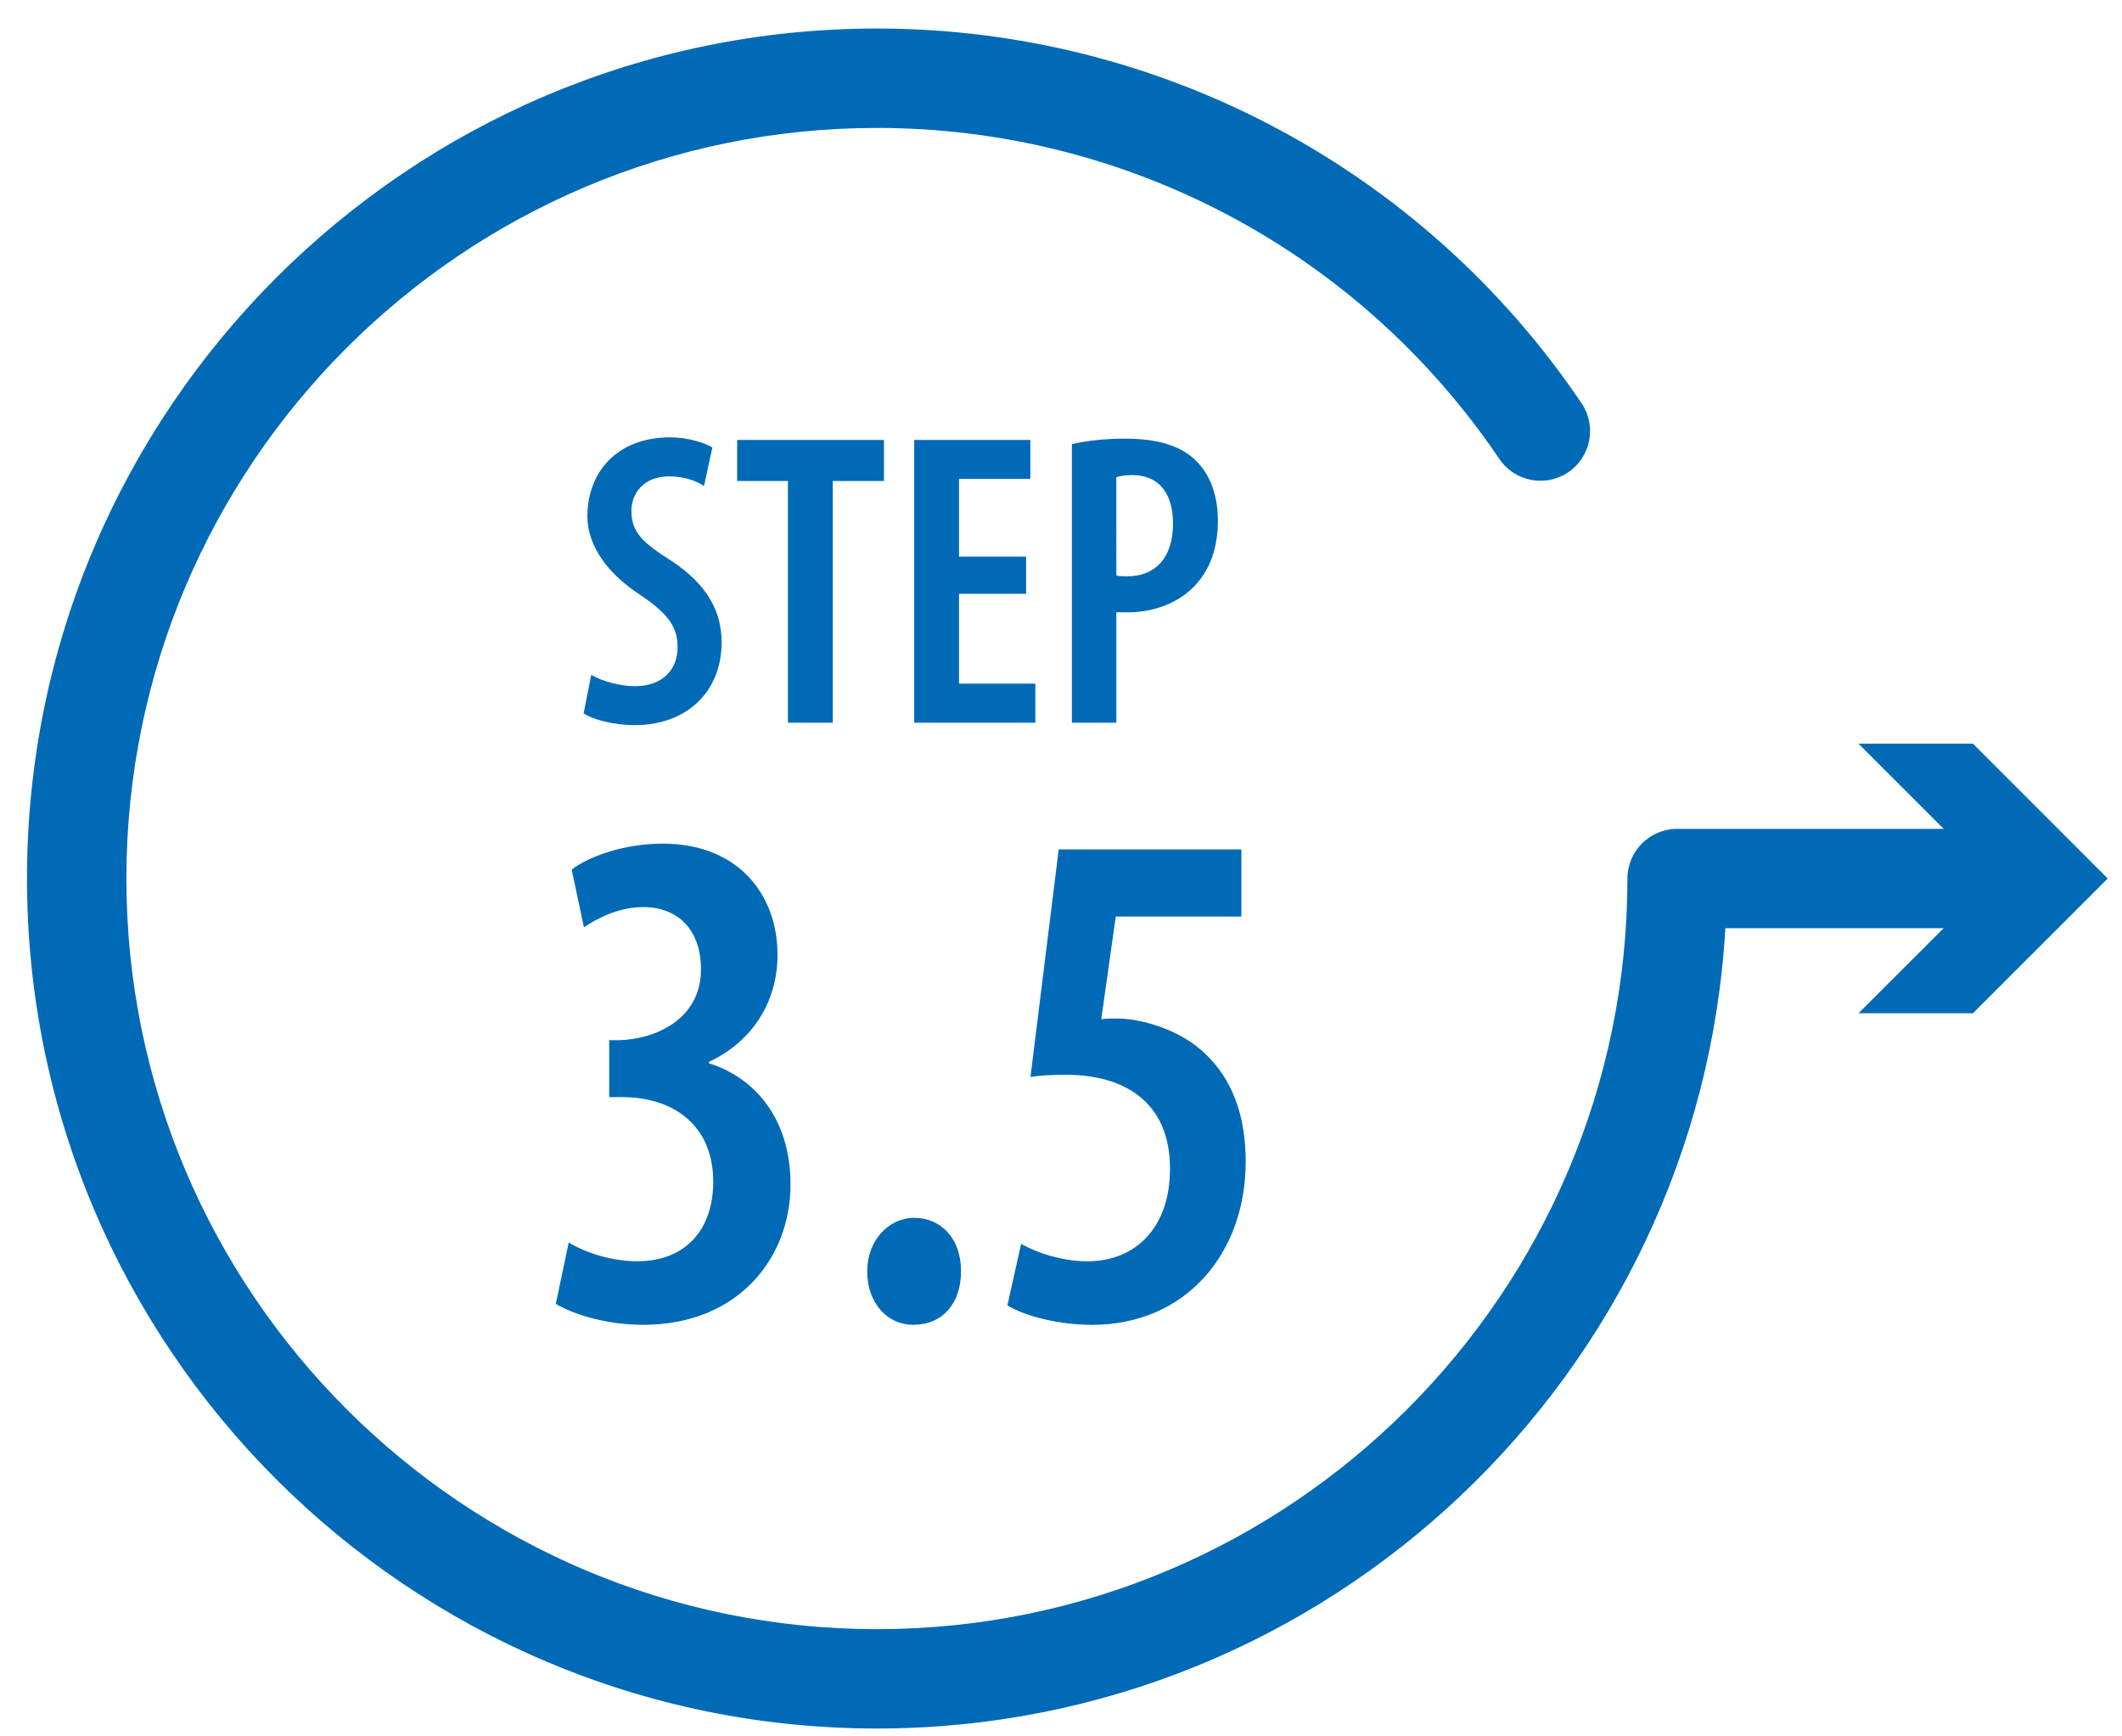
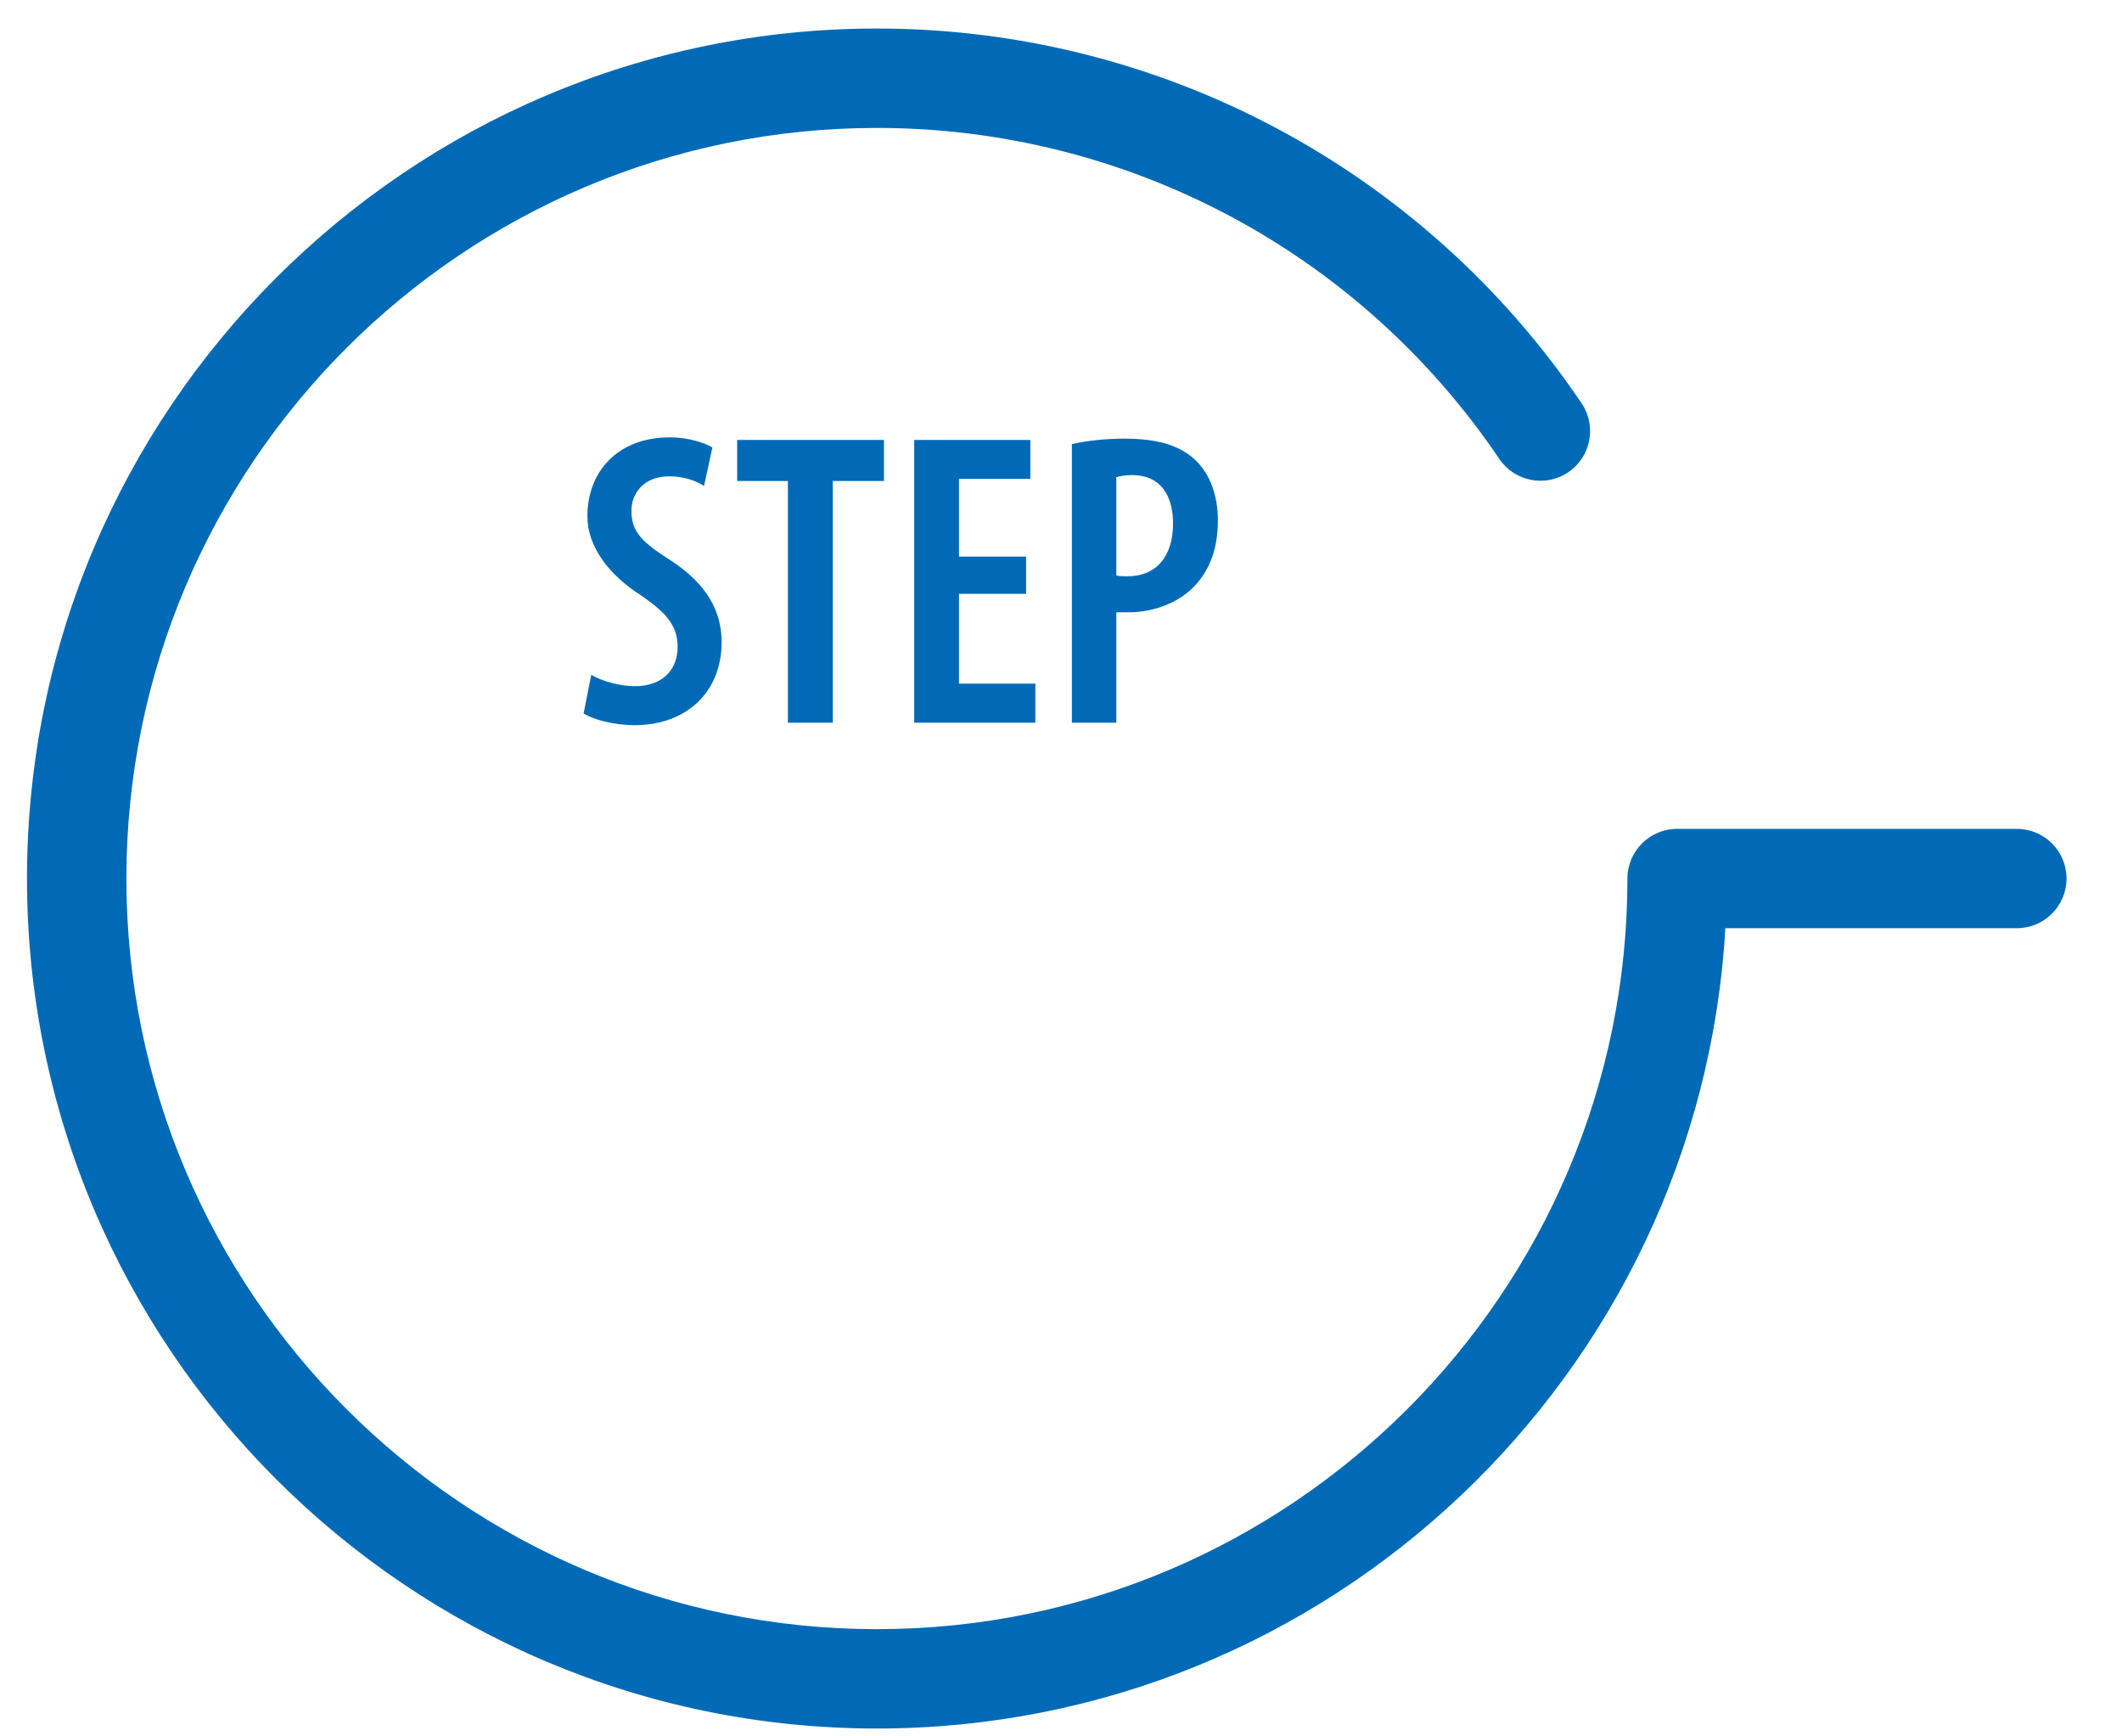
<svg xmlns="http://www.w3.org/2000/svg" version="1.1" id="Layer_1" x="0px" y="0px" width="56.833px" height="46.5px" viewBox="0 0 56.833 46.5" enable-background="new 0 0 56.833 46.5" xml:space="preserve">
  <linearGradient id="SVGID_1_" gradientUnits="userSpaceOnUse" x1="-948.595" y1="-97.483" x2="-948.595" y2="-97.483" gradientTransform="matrix(-120.603 -71.282 102.32 -107.977 -104325.18 -78239.039)">
    <stop offset="0" style="stop-color:#DEDFE1" />
    <stop offset="1" style="stop-color:#DFE1E2" />
  </linearGradient>
-   <path fill="url(#SVGID_1_)" d="M103.846-95.247" />
  <linearGradient id="SVGID_2_" gradientUnits="userSpaceOnUse" x1="-948.595" y1="-103.001" x2="-948.595" y2="-103.001" gradientTransform="matrix(-120.603 -71.282 102.32 -107.977 -104325.18 -78239.039)">
    <stop offset="0" style="stop-color:#DEDFE1" />
    <stop offset="1" style="stop-color:#DFE1E2" />
  </linearGradient>
  <path fill="url(#SVGID_2_)" d="M-460.808,500.625" />
  <linearGradient id="SVGID_3_" gradientUnits="userSpaceOnUse" x1="-948.594" y1="-97.482" x2="-948.594" y2="-97.482" gradientTransform="matrix(-120.598 -71.28 102.317 -107.973 -104323.352 -78233.453)">
    <stop offset="0" style="stop-color:#DEDFE1" />
    <stop offset="1" style="stop-color:#DFE1E2" />
  </linearGradient>
-   <path fill="url(#SVGID_3_)" d="M101.204-92.368" />
  <linearGradient id="SVGID_4_" gradientUnits="userSpaceOnUse" x1="-948.594" y1="-103.001" x2="-948.594" y2="-103.001" gradientTransform="matrix(-120.598 -71.28 102.317 -107.973 -104323.352 -78233.453)">
    <stop offset="0" style="stop-color:#DEDFE1" />
    <stop offset="1" style="stop-color:#DFE1E2" />
  </linearGradient>
-   <path fill="url(#SVGID_4_)" d="M-463.449,503.5" />
  <g>
    <path fill="#006AB6" d="M23.487,46.289c-12.553,0-22.764-10.211-22.764-22.763c0-12.551,10.211-22.762,22.764-22.762   c7.572,0,14.628,3.751,18.872,10.035c0.411,0.609,0.252,1.436-0.356,1.847c-0.609,0.413-1.437,0.251-1.848-0.357   c-3.75-5.55-9.98-8.863-16.668-8.863c-11.085,0-20.102,9.017-20.102,20.101c0,11.083,9.016,20.101,20.102,20.101   c11.083,0,20.1-9.018,20.1-20.101c0-0.735,0.598-1.33,1.33-1.33h9.098c0.737,0,1.332,0.595,1.332,1.33   c0,0.733-0.595,1.33-1.332,1.33h-7.805C45.518,36.791,35.588,46.289,23.487,46.289" />
-     <polygon fill="#006AB6" points="49.776,19.916 53.388,23.526 49.776,27.134 52.841,27.134 56.45,23.526 52.841,19.916  " />
  </g>
-   <path fill="#006AB6" d="M33.248,22.747h-4.893l-0.756,6.093c0.251-0.038,0.542-0.058,0.949-0.058c1.528,0,2.788,0.697,2.788,2.517  c0,1.604-0.95,2.478-2.207,2.478c-0.697,0-1.356-0.231-1.78-0.465l-0.369,1.646c0.503,0.307,1.433,0.521,2.265,0.521  c2.514,0,4.118-1.914,4.118-4.374c0-1.275-0.387-2.227-1.082-2.884c-0.696-0.675-1.76-0.946-2.36-0.946c-0.174,0-0.288,0-0.426,0.02  l0.388-2.75h3.365V22.747z M24.464,35.477c0.773,0,1.275-0.563,1.275-1.433c0-0.887-0.542-1.431-1.256-1.431  c-0.677,0-1.257,0.601-1.257,1.433c0,0.868,0.561,1.431,1.218,1.431H24.464z M14.886,34.917c0.522,0.309,1.413,0.561,2.342,0.561  c2.533,0,3.944-1.779,3.944-3.754c0-1.819-1.004-2.882-2.184-3.25v-0.038c1.16-0.542,1.836-1.605,1.836-2.865  c0-1.626-1.064-2.979-3.076-2.979c-1.006,0-1.954,0.328-2.437,0.695l0.328,1.546c0.425-0.288,0.988-0.542,1.587-0.542  c0.927,0,1.548,0.602,1.548,1.666c0,1.376-1.277,1.878-2.188,1.898h-0.27v1.525h0.347c1.374,0,2.439,0.756,2.439,2.265  c0,1.299-0.755,2.131-2.032,2.131c-0.696,0-1.393-0.231-1.838-0.503L14.886,34.917z" />
  <path fill="#006AB6" d="M29.898,12.78c0.102-0.035,0.26-0.057,0.417-0.057c0.809,0,1.102,0.593,1.102,1.298  c0,0.875-0.439,1.412-1.227,1.412c-0.111,0-0.202,0-0.292-0.023V12.78z M28.708,19.353h1.19v-2.956h0.336  c0.644,0,1.373-0.247,1.822-0.774c0.348-0.403,0.562-0.93,0.562-1.691c0-0.649-0.201-1.231-0.605-1.613  c-0.448-0.424-1.091-0.572-1.89-0.572c-0.538,0-1.02,0.056-1.415,0.147V19.353z M27.482,14.905h-1.797v-2.08h1.91v-1.043h-3.11  v7.571h3.245v-1.045h-2.045v-2.405h1.797V14.905z M21.102,19.353h1.202v-6.472h1.371v-1.099h-3.932v1.099h1.359V19.353z   M15.631,19.105c0.235,0.157,0.797,0.314,1.37,0.314c1.361,0,2.326-0.864,2.326-2.224c0-0.809-0.381-1.54-1.336-2.169  c-0.776-0.495-1.08-0.764-1.08-1.349c0-0.46,0.326-0.921,1.011-0.921c0.406,0,0.731,0.124,0.934,0.258l0.223-1.031  c-0.201-0.124-0.65-0.271-1.133-0.271c-1.417,0-2.214,0.932-2.214,2.113c0,0.819,0.583,1.573,1.426,2.112  c0.619,0.427,0.991,0.775,0.991,1.382c0,0.619-0.405,1.057-1.148,1.057c-0.393,0-0.887-0.136-1.166-0.304L15.631,19.105z" />
</svg>